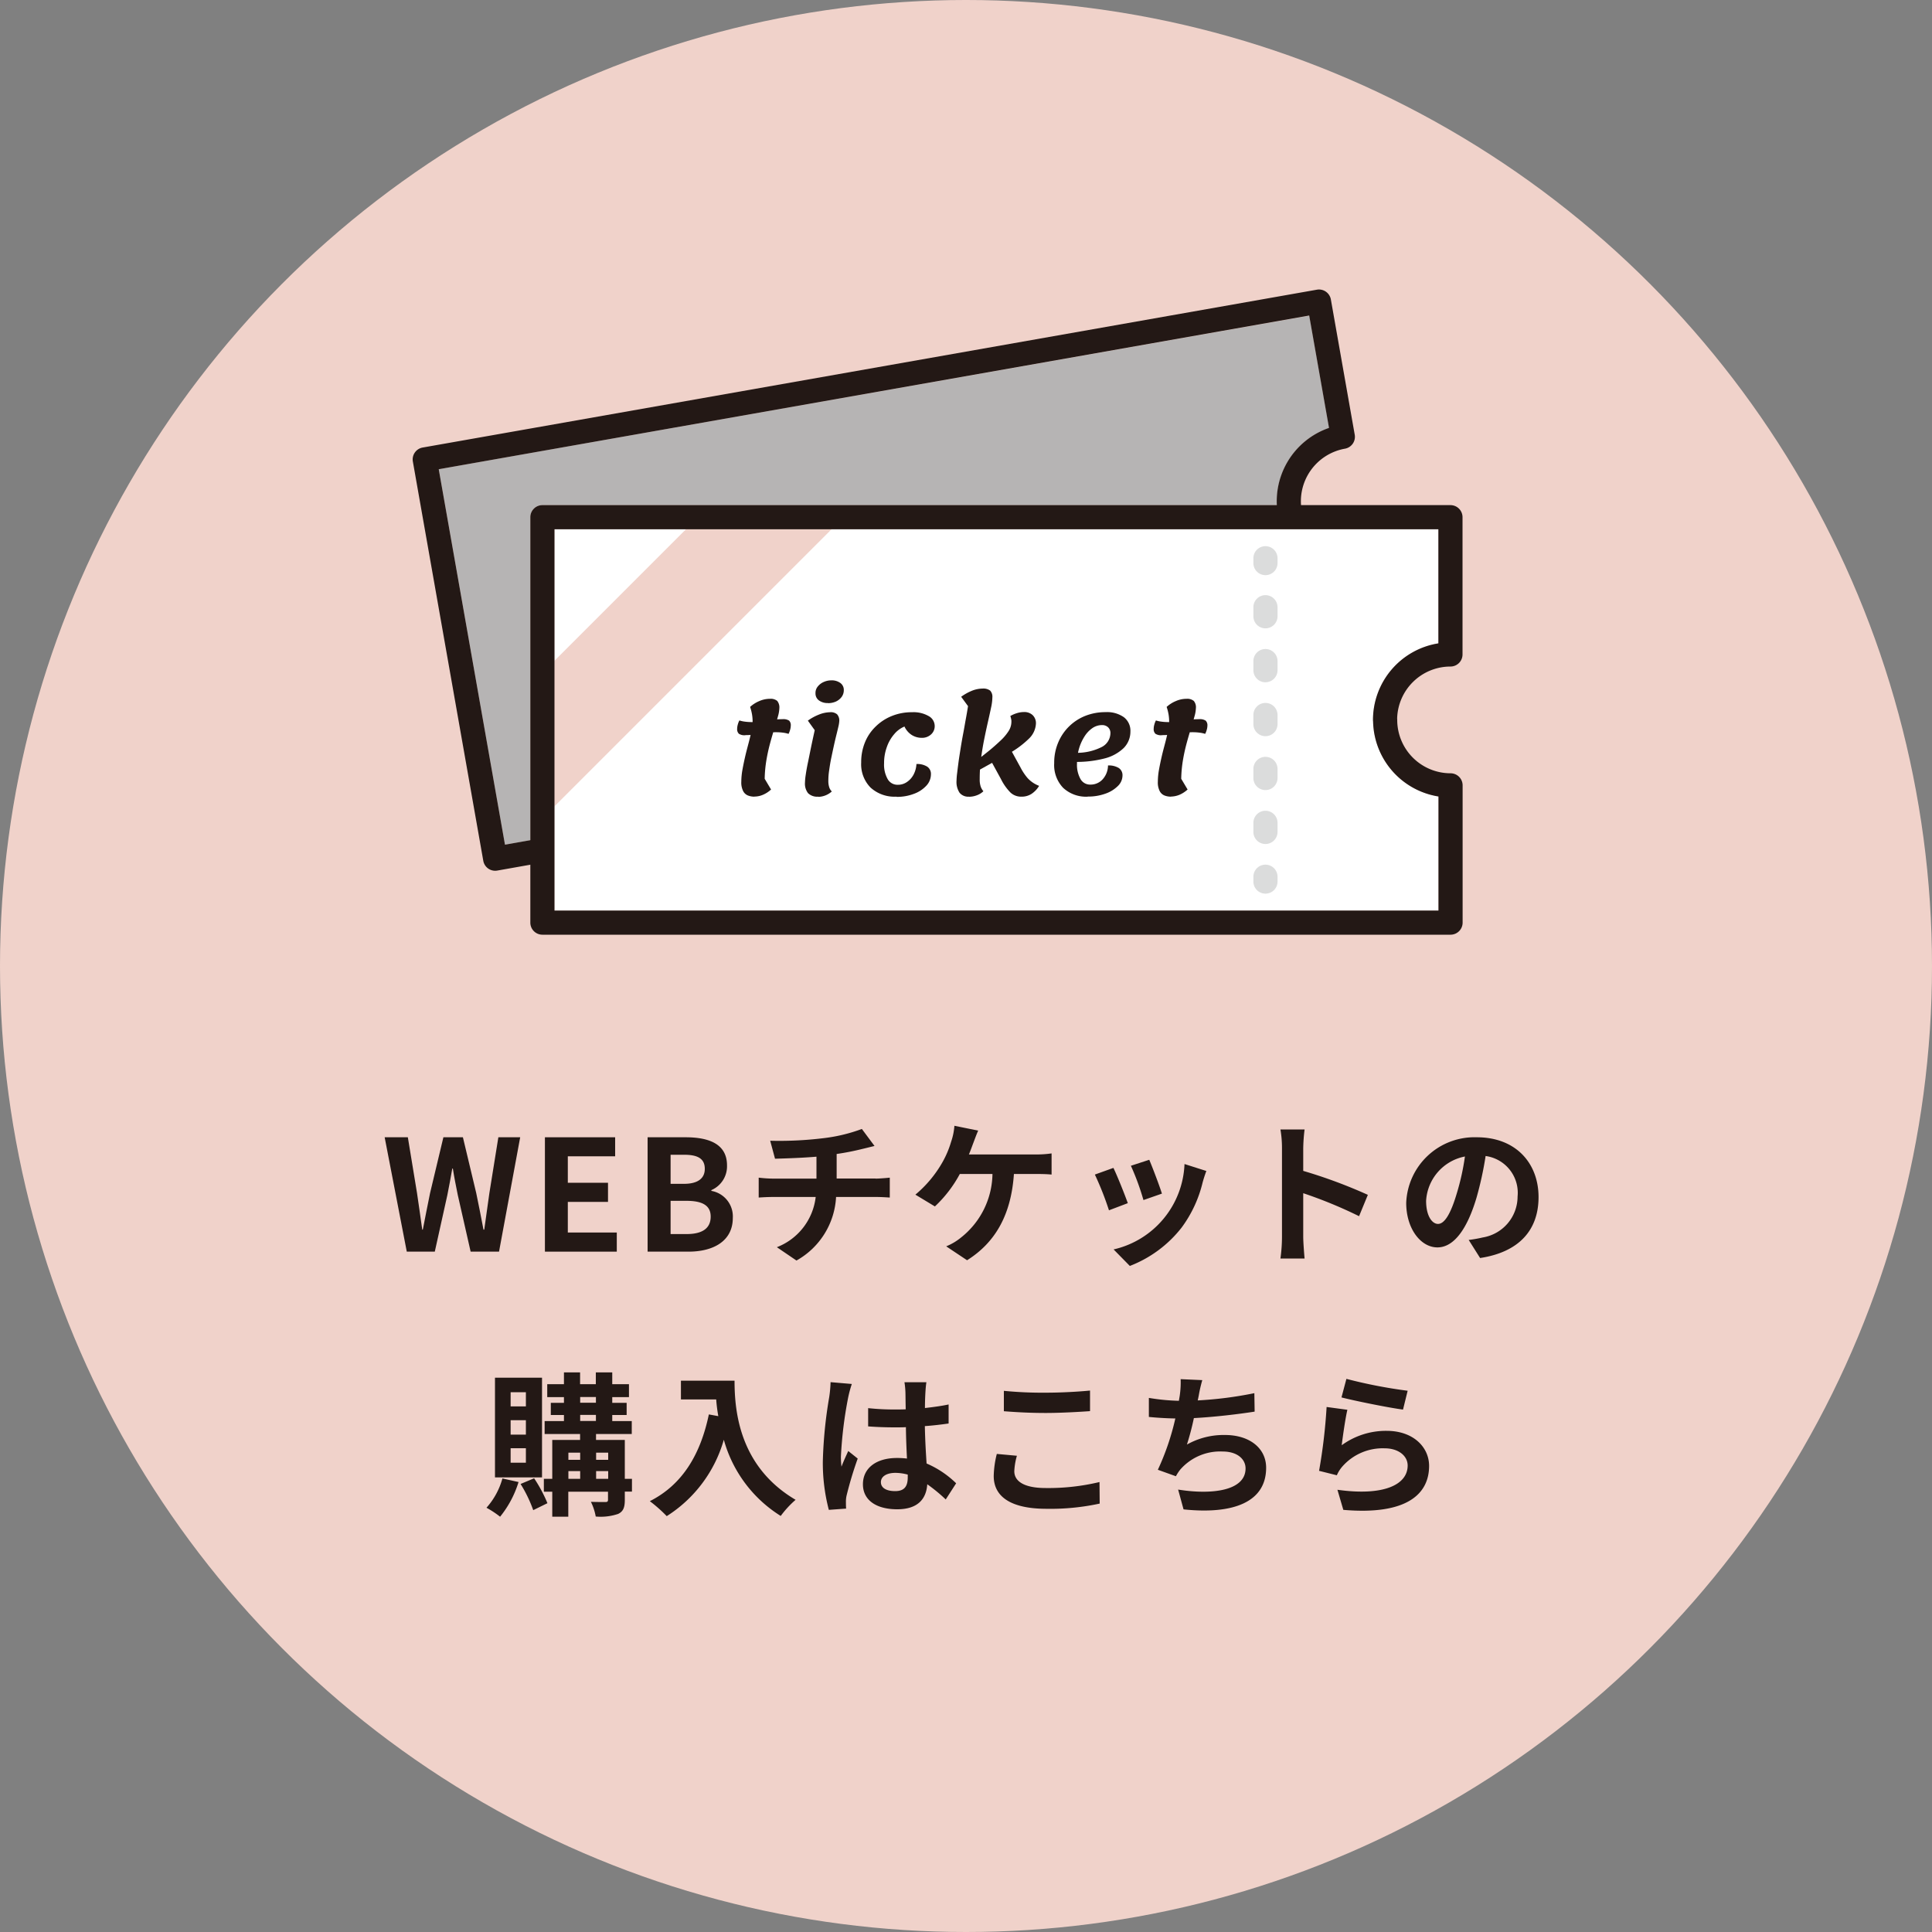
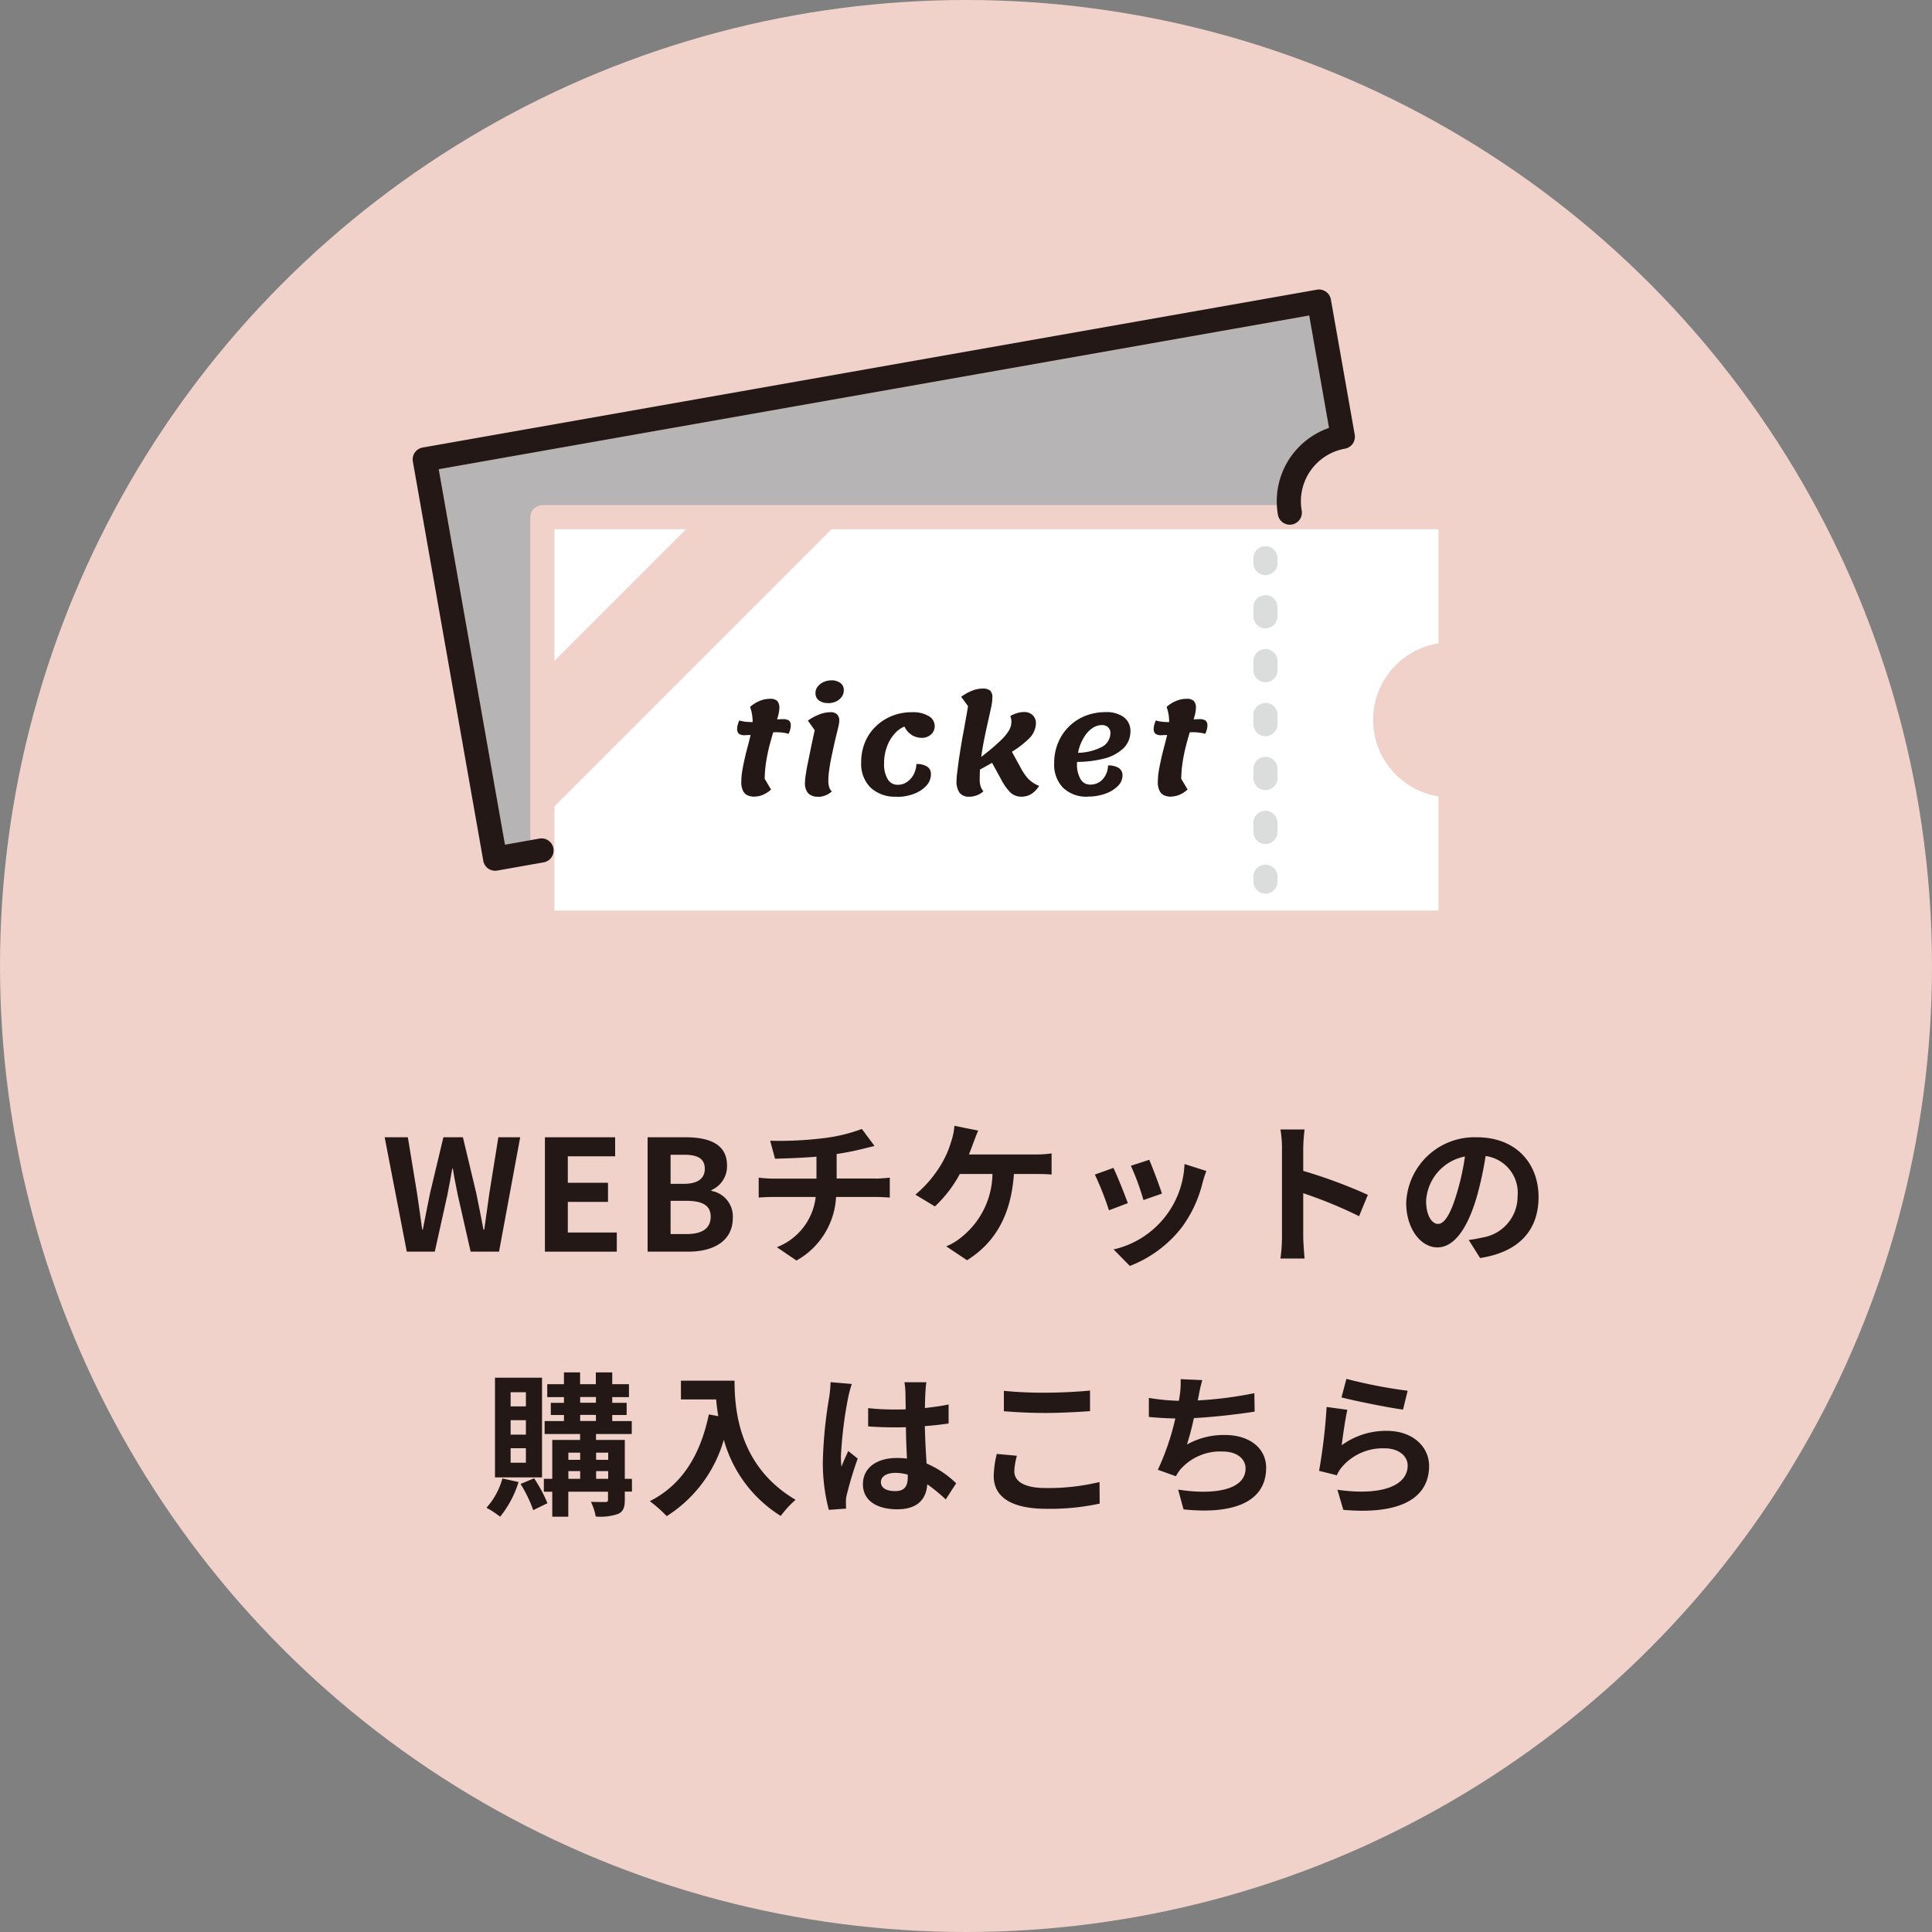
<svg xmlns="http://www.w3.org/2000/svg" id="design" width="200" height="200" viewBox="0 0 200 200">
  <rect x="0" y="0" width="200" height="200" fill="#808080" stroke="none" />
  <g id="グループ_8" data-name="グループ 8">
    <circle id="楕円形_1" data-name="楕円形 1" cx="100" cy="100" r="100" fill="#f0d2ca" />
    <g id="グループ_1" data-name="グループ 1">
      <path id="パス_1" data-name="パス 1" d="M39.8,117.73h2.42l.95,5.78c.18,1.25.37,2.51.54,3.78h.06c.24-1.26.5-2.54.75-3.78l1.38-5.78h2.02l1.38,5.78c.26,1.22.5,2.5.75,3.78h.08c.18-1.28.35-2.54.53-3.78l.93-5.78h2.26l-2.19,11.84H48.72l-1.33-5.86c-.19-.93-.37-1.84-.51-2.74h-.06c-.16.9-.32,1.81-.51,2.74l-1.3,5.86h-2.9l-2.29-11.84Z" fill="#231815" />
      <path id="パス_2" data-name="パス 2" d="M56.41,117.73h7.27v1.97h-4.9v2.74h4.16v1.98H58.78v3.17h5.07v1.98H56.41V117.73Z" fill="#231815" />
      <path id="パス_3" data-name="パス 3" d="M67.05,117.73h3.92c2.43,0,4.29.7,4.29,2.91a2.682,2.682,0,0,1-1.62,2.56v.08a2.686,2.686,0,0,1,2.22,2.8c0,2.38-1.99,3.49-4.59,3.49H67.04V117.73Zm3.75,4.82c1.5,0,2.16-.61,2.16-1.55,0-1.04-.7-1.46-2.13-1.46H69.42v3.01Zm.27,5.2c1.62,0,2.5-.58,2.5-1.81,0-1.15-.86-1.63-2.5-1.63H69.42v3.44h1.65Z" fill="#231815" />
      <path id="パス_4" data-name="パス 4" d="M90.65,122.01c.34,0,1.1-.06,1.46-.1v2.06c-.43-.03-.98-.06-1.41-.06H86.55a8.015,8.015,0,0,1-4.1,6.58l-2.03-1.38a6.349,6.349,0,0,0,4.02-5.2h-4.4c-.5,0-1.09.03-1.5.06v-2.06a13.41,13.41,0,0,0,1.47.1h4.51v-2.27c-1.54.13-3.22.18-4.29.21l-.5-1.86a37.561,37.561,0,0,0,5.46-.26,17.019,17.019,0,0,0,4.03-.96l1.31,1.76c-.54.13-.96.24-1.23.3a26.716,26.716,0,0,1-2.69.53V122h4.03Z" fill="#231815" />
      <path id="パス_5" data-name="パス 5" d="M107.2,119.51a11.08,11.08,0,0,0,1.66-.11v2.19c-.59-.06-1.3-.06-1.66-.06h-2.24c-.29,4.26-1.95,7.11-4.85,8.93l-2.16-1.44a5.928,5.928,0,0,0,1.52-.9,8.542,8.542,0,0,0,3.27-6.59H99.36a13.064,13.064,0,0,1-2.58,3.36l-2.02-1.22a12.239,12.239,0,0,0,2.77-3.3,9.939,9.939,0,0,0,.93-2.18,6.453,6.453,0,0,0,.34-1.65l2.46.5c-.18.4-.38.96-.51,1.3s-.27.75-.45,1.17h6.9Z" fill="#231815" />
      <path id="パス_6" data-name="パス 6" d="M116.75,124.55l-1.95.74a31.661,31.661,0,0,0-1.46-3.7l1.92-.69C115.66,121.72,116.43,123.65,116.75,124.55Zm8.13-3.33c-.19.51-.29.85-.38,1.17a12.937,12.937,0,0,1-2.18,4.69,12.491,12.491,0,0,1-5.36,3.97l-1.68-1.71a9.446,9.446,0,0,0,7.34-8.84Zm-4.59,2.34-1.92.67a25.994,25.994,0,0,0-1.3-3.55l1.9-.62c.3.69,1.09,2.77,1.31,3.5Z" fill="#231815" />
      <path id="パス_7" data-name="パス 7" d="M140.69,125.9a46.546,46.546,0,0,0-5.78-2.38v4.53c0,.46.08,1.58.14,2.23h-2.5a16.37,16.37,0,0,0,.16-2.23v-9.19a11.372,11.372,0,0,0-.16-1.94h2.5a18.392,18.392,0,0,0-.14,1.94v2.35a51.808,51.808,0,0,1,6.69,2.48Z" fill="#231815" />
      <path id="パス_8" data-name="パス 8" d="M152.03,128.36a13.508,13.508,0,0,0,1.47-.26,4.3,4.3,0,0,0,3.6-4.24,3.844,3.844,0,0,0-3.31-4.19,35.445,35.445,0,0,1-.94,4.31c-.95,3.2-2.32,5.15-4.05,5.15s-3.23-1.94-3.23-4.61a7.074,7.074,0,0,1,7.3-6.79c4.11,0,6.4,2.74,6.4,6.19s-2.05,5.7-6.05,6.31l-1.18-1.87Zm-1.23-4.8a25.06,25.06,0,0,0,.85-3.84,4.964,4.964,0,0,0-4.02,4.59c0,1.6.64,2.39,1.23,2.39C149.52,126.7,150.16,125.71,150.8,123.56Z" fill="#231815" />
      <path id="パス_9" data-name="パス 9" d="M53.68,153.42a10.656,10.656,0,0,1-1.91,3.59,10.117,10.117,0,0,0-1.41-.93,7.537,7.537,0,0,0,1.65-3.03Zm2.43-.48H51.24V142.62h4.87Zm-1.67-8.82H52.86v1.47h1.58Zm0,2.9H52.86v1.49h1.58Zm0,2.9H52.86v1.5h1.58Zm.85,3.11a14.583,14.583,0,0,1,1.38,2.58l-1.47.72a13.882,13.882,0,0,0-1.31-2.71l1.41-.59Zm10.13,1.38h-.74v.85c0,.8-.16,1.2-.69,1.46a5.661,5.661,0,0,1-2.32.27,5.648,5.648,0,0,0-.5-1.52c.62.02,1.31.02,1.5.02.21,0,.27-.06.27-.24v-.83H58.83v2.59H57.17v-2.59H56.3v-1.33h.87v-4.03h2.88v-.61H56.38v-1.34h2v-.63H57.02v-1.26h1.36v-.59H56.65v-1.34h1.73v-1.22h1.67v1.22h1.63v-1.22h1.7v1.22h1.73v1.34H63.38v.59h1.49v1.26H63.38v.63H65.4v1.34H61.7v.61h2.98v4.03h.74v1.33Zm-6.58-4.03v.74h1.22v-.74Zm0,2.71h1.22v-.8H58.84Zm1.22-7.88h1.63v-.59H60.06Zm0,1.89h1.63v-.63H60.06Zm1.65,3.28v.74h1.25v-.74Zm1.25,2.71v-.8H61.71v.8Z" fill="#231815" />
      <path id="パス_10" data-name="パス 10" d="M76.04,142.92c0,3.03.43,8.87,6.32,12.34a10.31,10.31,0,0,0-1.54,1.67,13.547,13.547,0,0,1-5.89-7.89,13.842,13.842,0,0,1-5.91,7.91,14.954,14.954,0,0,0-1.75-1.55c3.33-1.68,5.23-4.77,6.11-8.98l.98.18a16.382,16.382,0,0,1-.22-1.73H70.49v-1.94h5.54Z" fill="#231815" />
      <path id="パス_11" data-name="パス 11" d="M88.18,143.27a11.9,11.9,0,0,0-.38,1.41,42.094,42.094,0,0,0-.75,6.13,8.722,8.722,0,0,0,.06,1.02c.21-.56.46-1.09.7-1.62l.98.78a38.37,38.37,0,0,0-1.14,3.78,2.834,2.834,0,0,0-.08.74c0,.16,0,.43.02.66l-1.79.13a19.116,19.116,0,0,1-.62-5.06,45.782,45.782,0,0,1,.66-6.61,12.752,12.752,0,0,0,.14-1.55l2.21.19Zm9.73,11.96a16.981,16.981,0,0,0-1.92-1.58c-.1,1.5-.96,2.59-3.11,2.59s-3.55-.93-3.55-2.59,1.36-2.72,3.52-2.72a8.449,8.449,0,0,1,1.04.06c-.05-.98-.1-2.13-.11-3.25-.38.02-.77.02-1.14.02-.93,0-1.82-.03-2.77-.1v-1.89a25.181,25.181,0,0,0,2.77.14c.37,0,.75,0,1.12-.02-.02-.78-.02-1.42-.03-1.76a8.617,8.617,0,0,0-.1-1.04H95.9c-.05.3-.08.69-.1,1.02-.02.35-.05.94-.05,1.65.86-.1,1.7-.21,2.45-.37v1.97c-.77.11-1.6.21-2.46.27.03,1.54.11,2.8.18,3.87a10,10,0,0,1,3.06,2.05l-1.07,1.66Zm-3.94-2.58a5.069,5.069,0,0,0-1.28-.18c-.9,0-1.5.37-1.5.96,0,.64.64.93,1.47.93.98,0,1.31-.51,1.31-1.44Z" fill="#231815" />
      <path id="パス_12" data-name="パス 12" d="M105.27,150.7a6.782,6.782,0,0,0-.27,1.6c0,1.01.96,1.74,3.25,1.74a22.735,22.735,0,0,0,5.57-.62l.02,2.23a24.04,24.04,0,0,1-5.51.54c-3.63,0-5.46-1.22-5.46-3.39a10.063,10.063,0,0,1,.32-2.29l2.08.19Zm-1.34-6.72a41.035,41.035,0,0,0,4.32.19c1.57,0,3.38-.1,4.59-.22v2.13c-1.1.08-3.07.19-4.58.19-1.66,0-3.04-.08-4.34-.18v-2.11Z" fill="#231815" />
      <path id="パス_13" data-name="パス 13" d="M129.88,146.13c-1.65.26-4.16.56-6.29.67a27.642,27.642,0,0,1-.72,2.74,7.747,7.747,0,0,1,3.94-.99c2.56,0,4.26,1.38,4.26,3.39,0,3.57-3.42,4.85-8.55,4.31l-.56-2.05c3.47.56,6.98.14,6.98-2.19,0-.94-.83-1.75-2.37-1.75a5.48,5.48,0,0,0-4.39,1.87,4.57,4.57,0,0,0-.45.69l-1.87-.67a26.116,26.116,0,0,0,1.81-5.31c-1.01-.02-1.94-.08-2.74-.16v-1.97a21.411,21.411,0,0,0,3.11.3c.03-.24.08-.45.1-.64a9.272,9.272,0,0,0,.08-1.6l2.24.1a14.956,14.956,0,0,0-.37,1.62l-.1.48a39.508,39.508,0,0,0,5.86-.75l.03,1.92Z" fill="#231815" />
      <path id="パス_14" data-name="パス 14" d="M138.88,149.62a7.772,7.772,0,0,1,4.66-1.5c2.79,0,4.4,1.71,4.4,3.63,0,2.9-2.29,5.12-8.88,4.55l-.61-2.08c4.75.67,7.27-.5,7.27-2.51,0-1.02-.98-1.78-2.37-1.78a5.562,5.562,0,0,0-4.37,1.86,3.4,3.4,0,0,0-.59.93l-1.84-.46a57.221,57.221,0,0,0,.78-6.61l2.15.29c-.21.88-.48,2.79-.59,3.7Zm.5-6.88a50.851,50.851,0,0,0,6.34,1.23l-.48,1.95c-1.6-.21-5.14-.94-6.37-1.26Z" fill="#231815" />
    </g>
    <g id="グループ_7" data-name="グループ 7">
      <g id="グループ_5" data-name="グループ 5">
        <path id="パス_15" data-name="パス 15" d="M148.91,82.45V94.26H57.4V54.79h91.51V66.6a8.018,8.018,0,0,0,0,15.84Z" fill="#fff" />
        <path id="パス_16" data-name="パス 16" d="M52.27,87.44,45.42,48.57l90.12-15.89,2.05,11.63a7.885,7.885,0,0,0-3.96,2.99,7.991,7.991,0,0,0-1.44,4.99H56.15a1.25,1.25,0,0,0-1.25,1.25V86.98l-2.63.46Z" fill="#b6b4b4" />
        <g id="グループ_4" data-name="グループ 4">
          <path id="パス_17" data-name="パス 17" d="M51.26,90.14a1.25,1.25,0,0,1-1.231-1.033l-7.29-41.33a1.25,1.25,0,0,1,1.014-1.448l92.57-16.34A1.25,1.25,0,0,1,137.771,31l2.47,14a1.25,1.25,0,0,1-1.014,1.448,5.529,5.529,0,0,0-4.476,6.4,1.25,1.25,0,1,1-2.462.435,8.034,8.034,0,0,1,5.29-8.986l-2.052-11.633L45.418,48.574l6.856,38.867,3.568-.632a1.25,1.25,0,1,1,.436,2.462l-4.8.85A1.25,1.25,0,0,1,51.26,90.14Z" fill="#231815" />
          <g id="グループ_3" data-name="グループ 3">
            <g id="グループ_2" data-name="グループ 2">
              <path id="線_1" data-name="線 1" d="M0,1.75A1.25,1.25,0,0,1-1.25.5V0A1.25,1.25,0,0,1,0-1.25,1.25,1.25,0,0,1,1.25,0V.5A1.25,1.25,0,0,1,0,1.75Z" transform="translate(131 90.76)" fill="#dbdcdc" />
              <path id="線_2" data-name="線 2" d="M0,26.76a1.25,1.25,0,0,1-1.25-1.25v-.941A1.25,1.25,0,0,1,0,23.319a1.25,1.25,0,0,1,1.25,1.25v.941A1.25,1.25,0,0,1,0,26.76Zm0-5.581a1.25,1.25,0,0,1-1.25-1.25v-.941A1.25,1.25,0,0,1,0,17.738a1.25,1.25,0,0,1,1.25,1.25v.941A1.25,1.25,0,0,1,0,21.179ZM0,15.6a1.25,1.25,0,0,1-1.25-1.25v-.006s0,0,0-.005v-.93A1.25,1.25,0,0,1,0,12.157a1.25,1.25,0,0,1,1.25,1.25v.93s0,0,0,.005v.006A1.25,1.25,0,0,1,0,15.6Zm0-5.581a1.25,1.25,0,0,1-1.25-1.25V8.762s0,0,0-.005v-.93A1.25,1.25,0,0,1,0,6.576a1.25,1.25,0,0,1,1.25,1.25v.93s0,0,0,.005v.005A1.25,1.25,0,0,1,0,10.017ZM0,4.436a1.25,1.25,0,0,1-1.25-1.25V2.245A1.25,1.25,0,0,1,0,1a1.25,1.25,0,0,1,1.25,1.25v.941A1.25,1.25,0,0,1,0,4.436Z" transform="translate(131 60.61)" fill="#dbdcdc" />
              <path id="線_3" data-name="線 3" d="M0,1.75A1.25,1.25,0,0,1-1.25.5V0A1.25,1.25,0,0,1,0-1.25,1.25,1.25,0,0,1,1.25,0V.5A1.25,1.25,0,0,1,0,1.75Z" transform="translate(131 57.79)" fill="#dbdcdc" />
            </g>
            <path id="パス_18" data-name="パス 18" d="M56.15,69.65V84.72L87.33,53.54H72.26Z" fill="#f0d2ca" />
-             <path id="パス_19" data-name="パス 19" d="M56.15,52.29h94a1.25,1.25,0,0,1,1.25,1.25V67.75A1.25,1.25,0,0,1,150.15,69a5.526,5.526,0,0,0-5.518,5.385,1.251,1.251,0,0,1,.008.145,5.526,5.526,0,0,0,5.52,5.52,1.25,1.25,0,0,1,1.25,1.25V95.51a1.25,1.25,0,0,1-1.25,1.25H56.15a1.25,1.25,0,0,1-1.25-1.25V53.54A1.25,1.25,0,0,1,56.15,52.29Zm92.75,2.5H57.4V94.26h91.51V82.453a8.034,8.034,0,0,1-6.768-7.763,1.25,1.25,0,0,1-.012-.17A8.033,8.033,0,0,1,148.9,66.6Z" fill="#231815" />
          </g>
        </g>
      </g>
      <g id="グループ_6" data-name="グループ 6">
        <path id="パス_20" data-name="パス 20" d="M77.15,76.11a1.066,1.066,0,0,1-.66-.15.655.655,0,0,1-.18-.52,1.624,1.624,0,0,1,.06-.41,2.067,2.067,0,0,1,.17-.45,3.205,3.205,0,0,0,.62.13,5.378,5.378,0,0,0,.68.04,8.585,8.585,0,0,0,1.6-.15,8.453,8.453,0,0,1,1.58-.15,1.081,1.081,0,0,1,.67.15.663.663,0,0,1,.17.53,1.546,1.546,0,0,1-.06.39,2.067,2.067,0,0,1-.17.45,3.205,3.205,0,0,0-.62-.13,5.225,5.225,0,0,0-.67-.04,8.506,8.506,0,0,0-1.6.15,8.558,8.558,0,0,1-1.59.15Zm.95,6.36a1.815,1.815,0,0,1-.67-.12.964.964,0,0,1-.5-.46,1.978,1.978,0,0,1-.19-.98,7.186,7.186,0,0,1,.12-1.24c.08-.45.18-.92.29-1.4s.24-.95.36-1.41.22-.88.29-1.26a5.541,5.541,0,0,0,.11-.94,4.513,4.513,0,0,0-.06-.7,4.977,4.977,0,0,0-.2-.78,3.294,3.294,0,0,1,.94-.6,2.764,2.764,0,0,1,1.13-.24,1.054,1.054,0,0,1,.74.22,1.071,1.071,0,0,1,.22.74,3.575,3.575,0,0,1-.15.87c-.1.36-.22.78-.37,1.26s-.3.99-.45,1.55-.28,1.15-.38,1.76a13.007,13.007,0,0,0-.17,1.88l.66,1.11a2.881,2.881,0,0,1-.85.55,2.223,2.223,0,0,1-.87.18Z" fill="#231815" />
        <path id="パス_21" data-name="パス 21" d="M84.7,82.47a1.347,1.347,0,0,1-1.05-.36,1.6,1.6,0,0,1-.32-1.08,6.278,6.278,0,0,1,.08-.83c.05-.35.12-.76.22-1.23s.2-.99.32-1.57.25-1.18.39-1.81l-.71-.99a5.159,5.159,0,0,1,1.13-.62,3.236,3.236,0,0,1,1.16-.25.992.992,0,0,1,.74.22.97.97,0,0,1,.22.72,3.406,3.406,0,0,1-.08.51c-.06.25-.13.55-.22.91s-.18.75-.27,1.16-.18.84-.27,1.27-.15.84-.21,1.25a7.235,7.235,0,0,0-.08,1.08,2.06,2.06,0,0,0,.09.64,1.027,1.027,0,0,0,.27.44,2.157,2.157,0,0,1-1.4.56Zm1.01-9.69a1.509,1.509,0,0,1-.93-.27.885.885,0,0,1-.36-.75,1.028,1.028,0,0,1,.25-.71,1.6,1.6,0,0,1,.62-.46,1.9,1.9,0,0,1,.77-.16,1.509,1.509,0,0,1,.93.27.879.879,0,0,1,.36.74,1.165,1.165,0,0,1-.22.7,1.547,1.547,0,0,1-.59.48,2,2,0,0,1-.82.17Z" fill="#231815" />
        <path id="パス_22" data-name="パス 22" d="M92.8,82.47a3.68,3.68,0,0,1-2.68-.94,3.439,3.439,0,0,1-.97-2.6,5.389,5.389,0,0,1,.39-2.08,4.763,4.763,0,0,1,1.11-1.64,5.084,5.084,0,0,1,1.67-1.09,5.44,5.44,0,0,1,2.09-.39,3.137,3.137,0,0,1,1.71.39,1.179,1.179,0,0,1,.64,1.03,1.142,1.142,0,0,1-.38.88,1.374,1.374,0,0,1-.97.35,1.945,1.945,0,0,1-1.02-.29,2.064,2.064,0,0,1-.76-.88,2.764,2.764,0,0,0-1.07.8,4.074,4.074,0,0,0-.76,1.34,4.783,4.783,0,0,0-.28,1.66,3.042,3.042,0,0,0,.37,1.64,1.161,1.161,0,0,0,1.04.59,1.623,1.623,0,0,0,.96-.29,2.1,2.1,0,0,0,.69-.78,2.628,2.628,0,0,0,.29-1.08,1.959,1.959,0,0,1,1.11.27.9.9,0,0,1,.39.8,1.735,1.735,0,0,1-.48,1.18,3.253,3.253,0,0,1-1.29.84,4.858,4.858,0,0,1-1.78.31Z" fill="#231815" />
        <path id="パス_23" data-name="パス 23" d="M100.32,82.47a1.153,1.153,0,0,1-.99-.41,2.037,2.037,0,0,1-.31-1.25,7.106,7.106,0,0,1,.06-.76c.04-.34.09-.74.15-1.19s.14-.93.22-1.44.17-1.02.27-1.54.18-1.02.27-1.5.16-.91.22-1.28l-.71-.97a5.19,5.19,0,0,1,1.08-.61,3.071,3.071,0,0,1,1.14-.24,1.174,1.174,0,0,1,.78.21.919.919,0,0,1,.23.7,5.292,5.292,0,0,1-.13,1.04q-.135.645-.33,1.5c-.13.57-.26,1.17-.39,1.82s-.24,1.32-.33,2.02a16.247,16.247,0,0,0-.13,2.08,2.277,2.277,0,0,0,.11.8,1.6,1.6,0,0,0,.27.46,1.936,1.936,0,0,1-.71.43,2.311,2.311,0,0,1-.76.14Zm.49-2.44.11-1.15,1.46-1.16c.44-.36.83-.71,1.18-1.04a5.056,5.056,0,0,0,.83-.97,1.806,1.806,0,0,0,.31-1,.988.988,0,0,0-.03-.29c-.02-.1-.05-.2-.08-.3a3.264,3.264,0,0,1,.73-.31,2.517,2.517,0,0,1,.7-.1,1.235,1.235,0,0,1,.88.32,1.151,1.151,0,0,1,.34.87,2.312,2.312,0,0,1-.71,1.55,9.912,9.912,0,0,1-2.3,1.67l-3.42,1.9Zm4.93,2.44a1.6,1.6,0,0,1-1.13-.42,5.341,5.341,0,0,1-.99-1.4l-1.22-2.23,1.99-1.26,1.26,2.3a5.643,5.643,0,0,0,.72,1.08,3.093,3.093,0,0,0,1.2.81,2.591,2.591,0,0,1-.8.84,1.862,1.862,0,0,1-1.02.28Z" fill="#231815" />
        <path id="パス_24" data-name="パス 24" d="M112.61,82.47a3.474,3.474,0,0,1-2.56-.92,3.41,3.41,0,0,1-.92-2.55,5.346,5.346,0,0,1,.4-2.1,5.065,5.065,0,0,1,2.81-2.79,5.669,5.669,0,0,1,2.12-.39,3.013,3.013,0,0,1,1.89.53,1.771,1.771,0,0,1,.67,1.48,2.406,2.406,0,0,1-.7,1.71,4.435,4.435,0,0,1-2,1.08,11.6,11.6,0,0,1-3.15.35l.18-.94a5.673,5.673,0,0,0,2.66-.58,1.636,1.636,0,0,0,.94-1.45.806.806,0,0,0-.24-.61.887.887,0,0,0-.63-.23,1.752,1.752,0,0,0-.99.31,2.936,2.936,0,0,0-.83.88,4.829,4.829,0,0,0-.57,1.28,5.417,5.417,0,0,0-.2,1.52,3.02,3.02,0,0,0,.36,1.59,1.126,1.126,0,0,0,1.01.58,1.672,1.672,0,0,0,1.29-.55,2.169,2.169,0,0,0,.55-1.43,1.977,1.977,0,0,1,1.11.26.885.885,0,0,1,.39.79,1.526,1.526,0,0,1-.48,1.08,3.409,3.409,0,0,1-1.29.79,5.224,5.224,0,0,1-1.82.3Z" fill="#231815" />
        <path id="パス_25" data-name="パス 25" d="M120.27,76.11a1.066,1.066,0,0,1-.66-.15.655.655,0,0,1-.18-.52,1.624,1.624,0,0,1,.06-.41,2.067,2.067,0,0,1,.17-.45,3.205,3.205,0,0,0,.62.13,5.378,5.378,0,0,0,.68.04,8.585,8.585,0,0,0,1.6-.15,8.453,8.453,0,0,1,1.58-.15,1.081,1.081,0,0,1,.67.15.664.664,0,0,1,.18.53,1.546,1.546,0,0,1-.06.39,2.067,2.067,0,0,1-.17.45,3.205,3.205,0,0,0-.62-.13,5.225,5.225,0,0,0-.67-.04,8.506,8.506,0,0,0-1.6.15,8.479,8.479,0,0,1-1.59.15Zm.95,6.36a1.815,1.815,0,0,1-.67-.12.964.964,0,0,1-.5-.46,1.978,1.978,0,0,1-.19-.98,7.186,7.186,0,0,1,.12-1.24c.08-.45.18-.92.29-1.4s.24-.95.36-1.41.22-.88.29-1.26a4.672,4.672,0,0,0,.11-.94,4.513,4.513,0,0,0-.06-.7,4.977,4.977,0,0,0-.2-.78,3.294,3.294,0,0,1,.94-.6,2.764,2.764,0,0,1,1.13-.24,1.054,1.054,0,0,1,.74.22,1.008,1.008,0,0,1,.22.74,3.575,3.575,0,0,1-.15.87c-.1.36-.22.78-.37,1.26s-.3.99-.45,1.55-.28,1.15-.38,1.76a13.007,13.007,0,0,0-.17,1.88l.66,1.11a3.015,3.015,0,0,1-.85.55,2.418,2.418,0,0,1-.87.18Z" fill="#231815" />
      </g>
    </g>
  </g>
</svg>